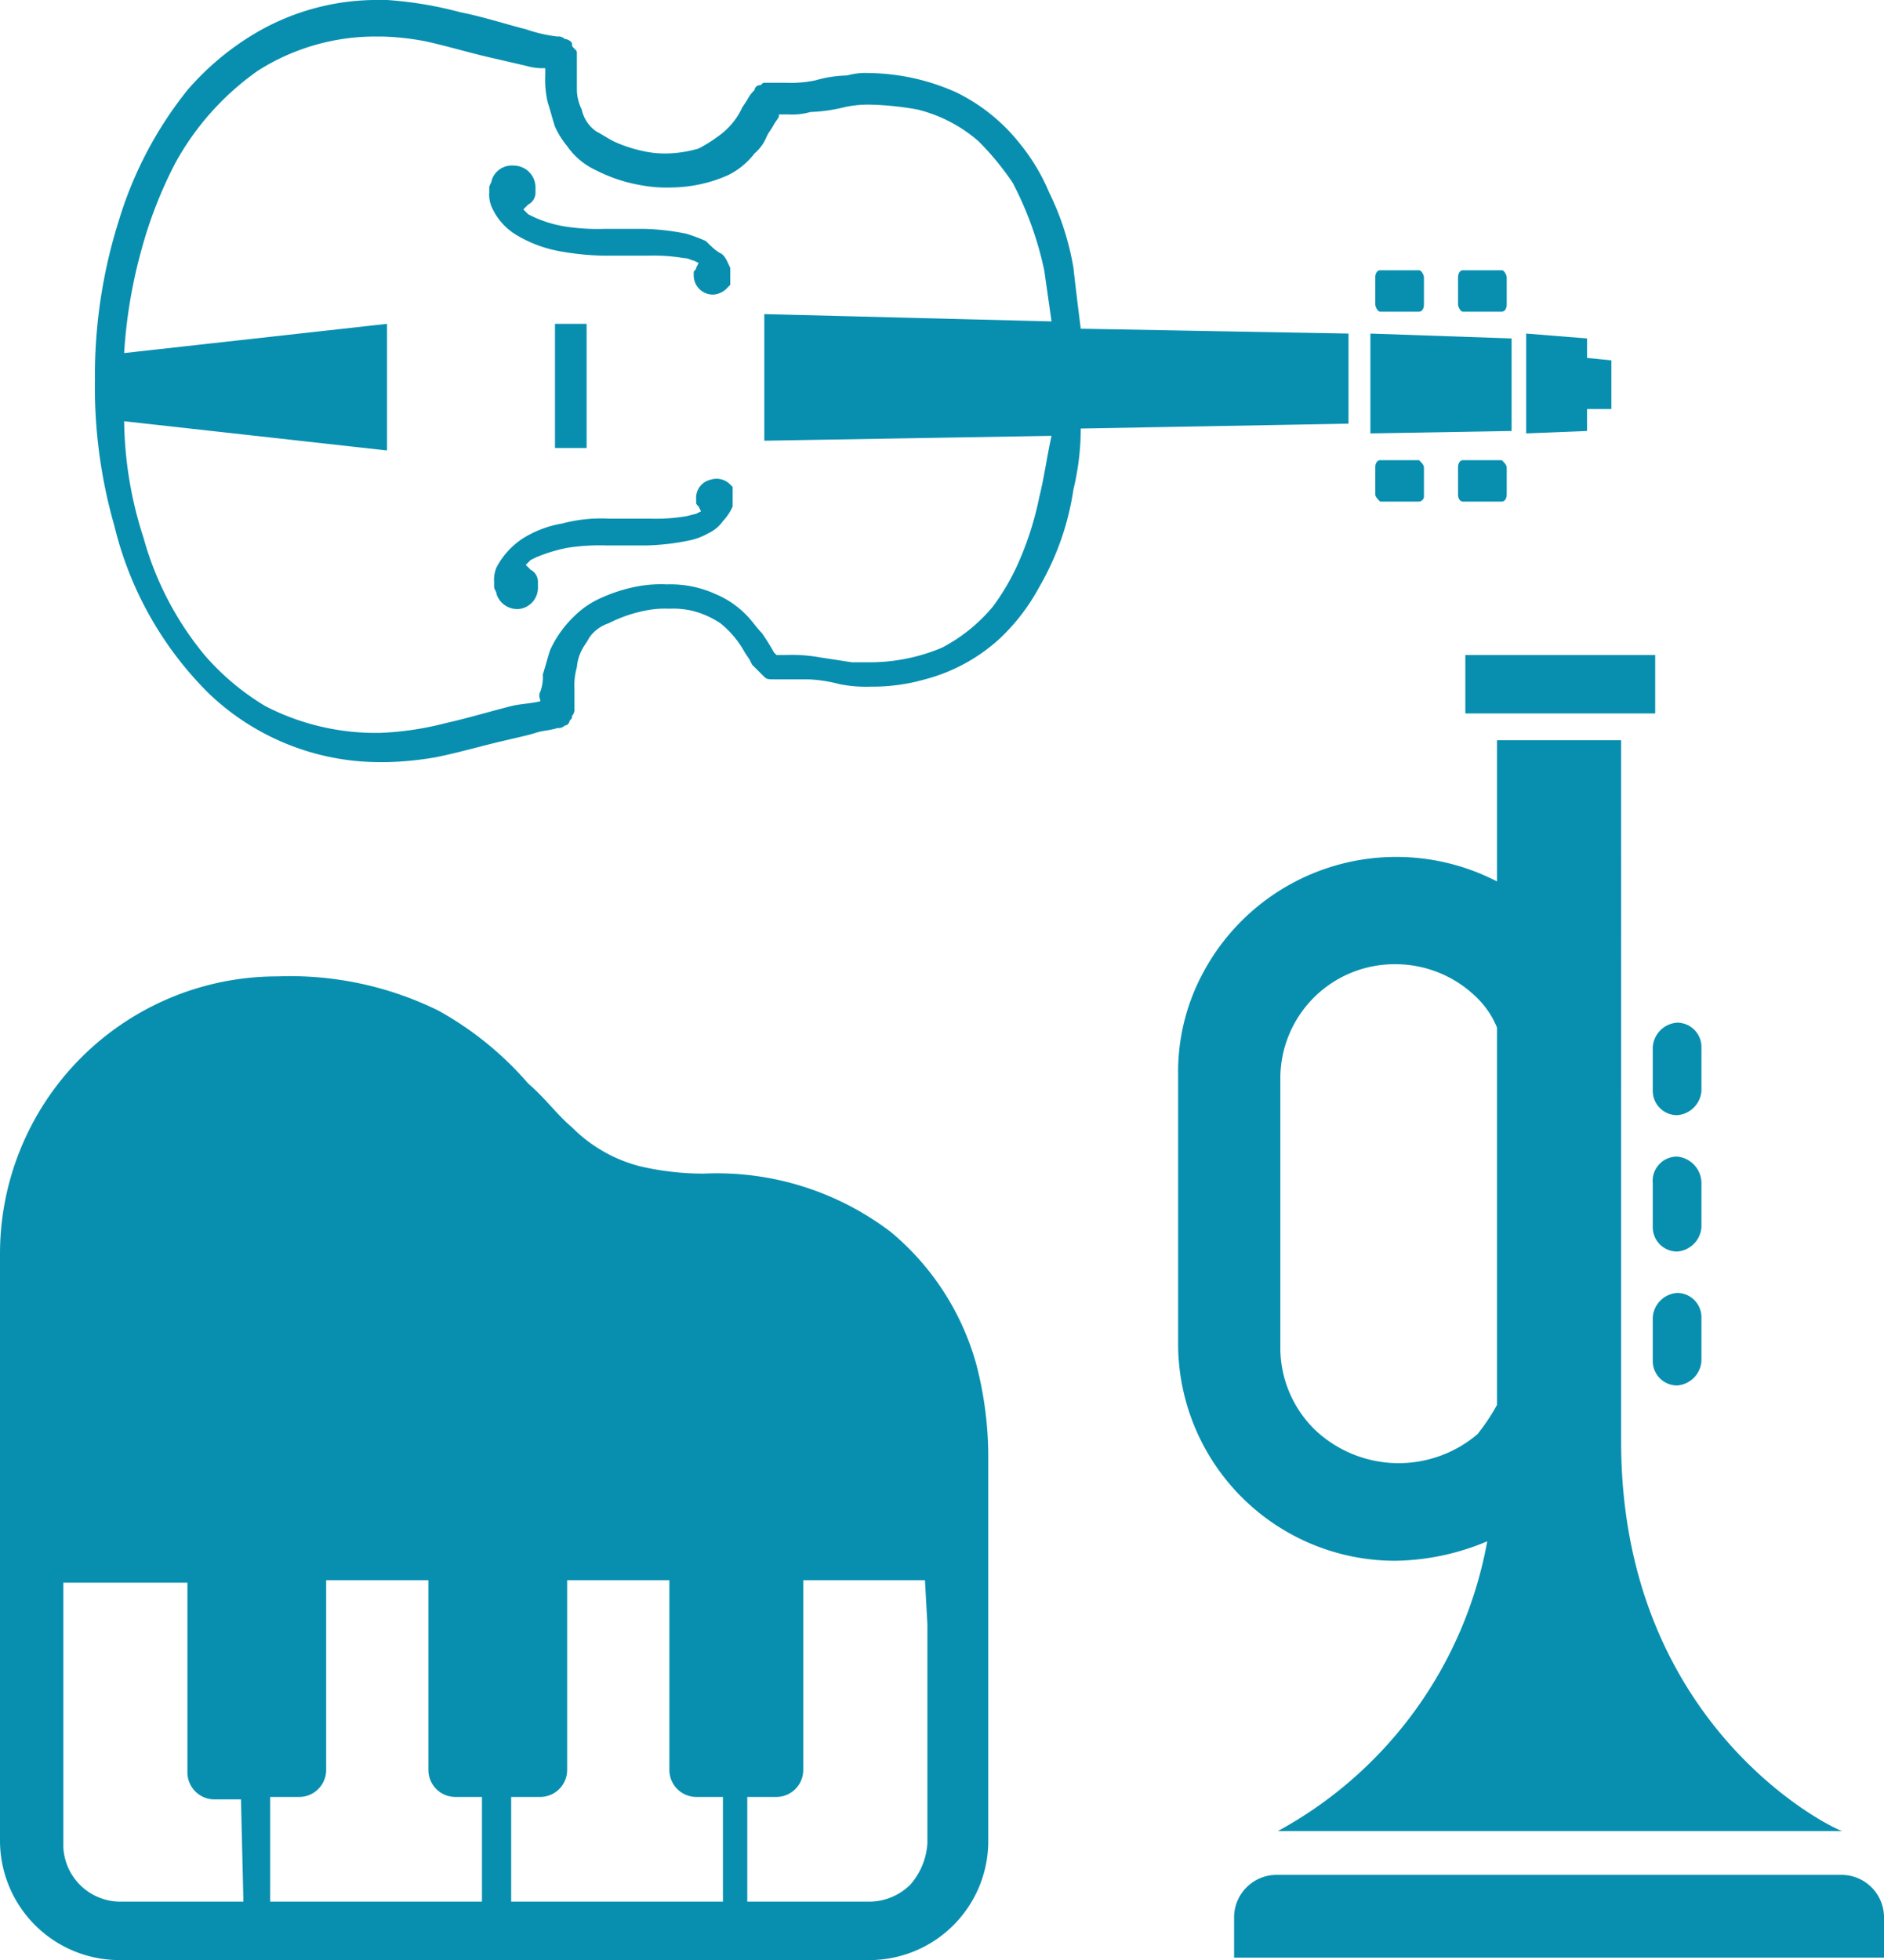
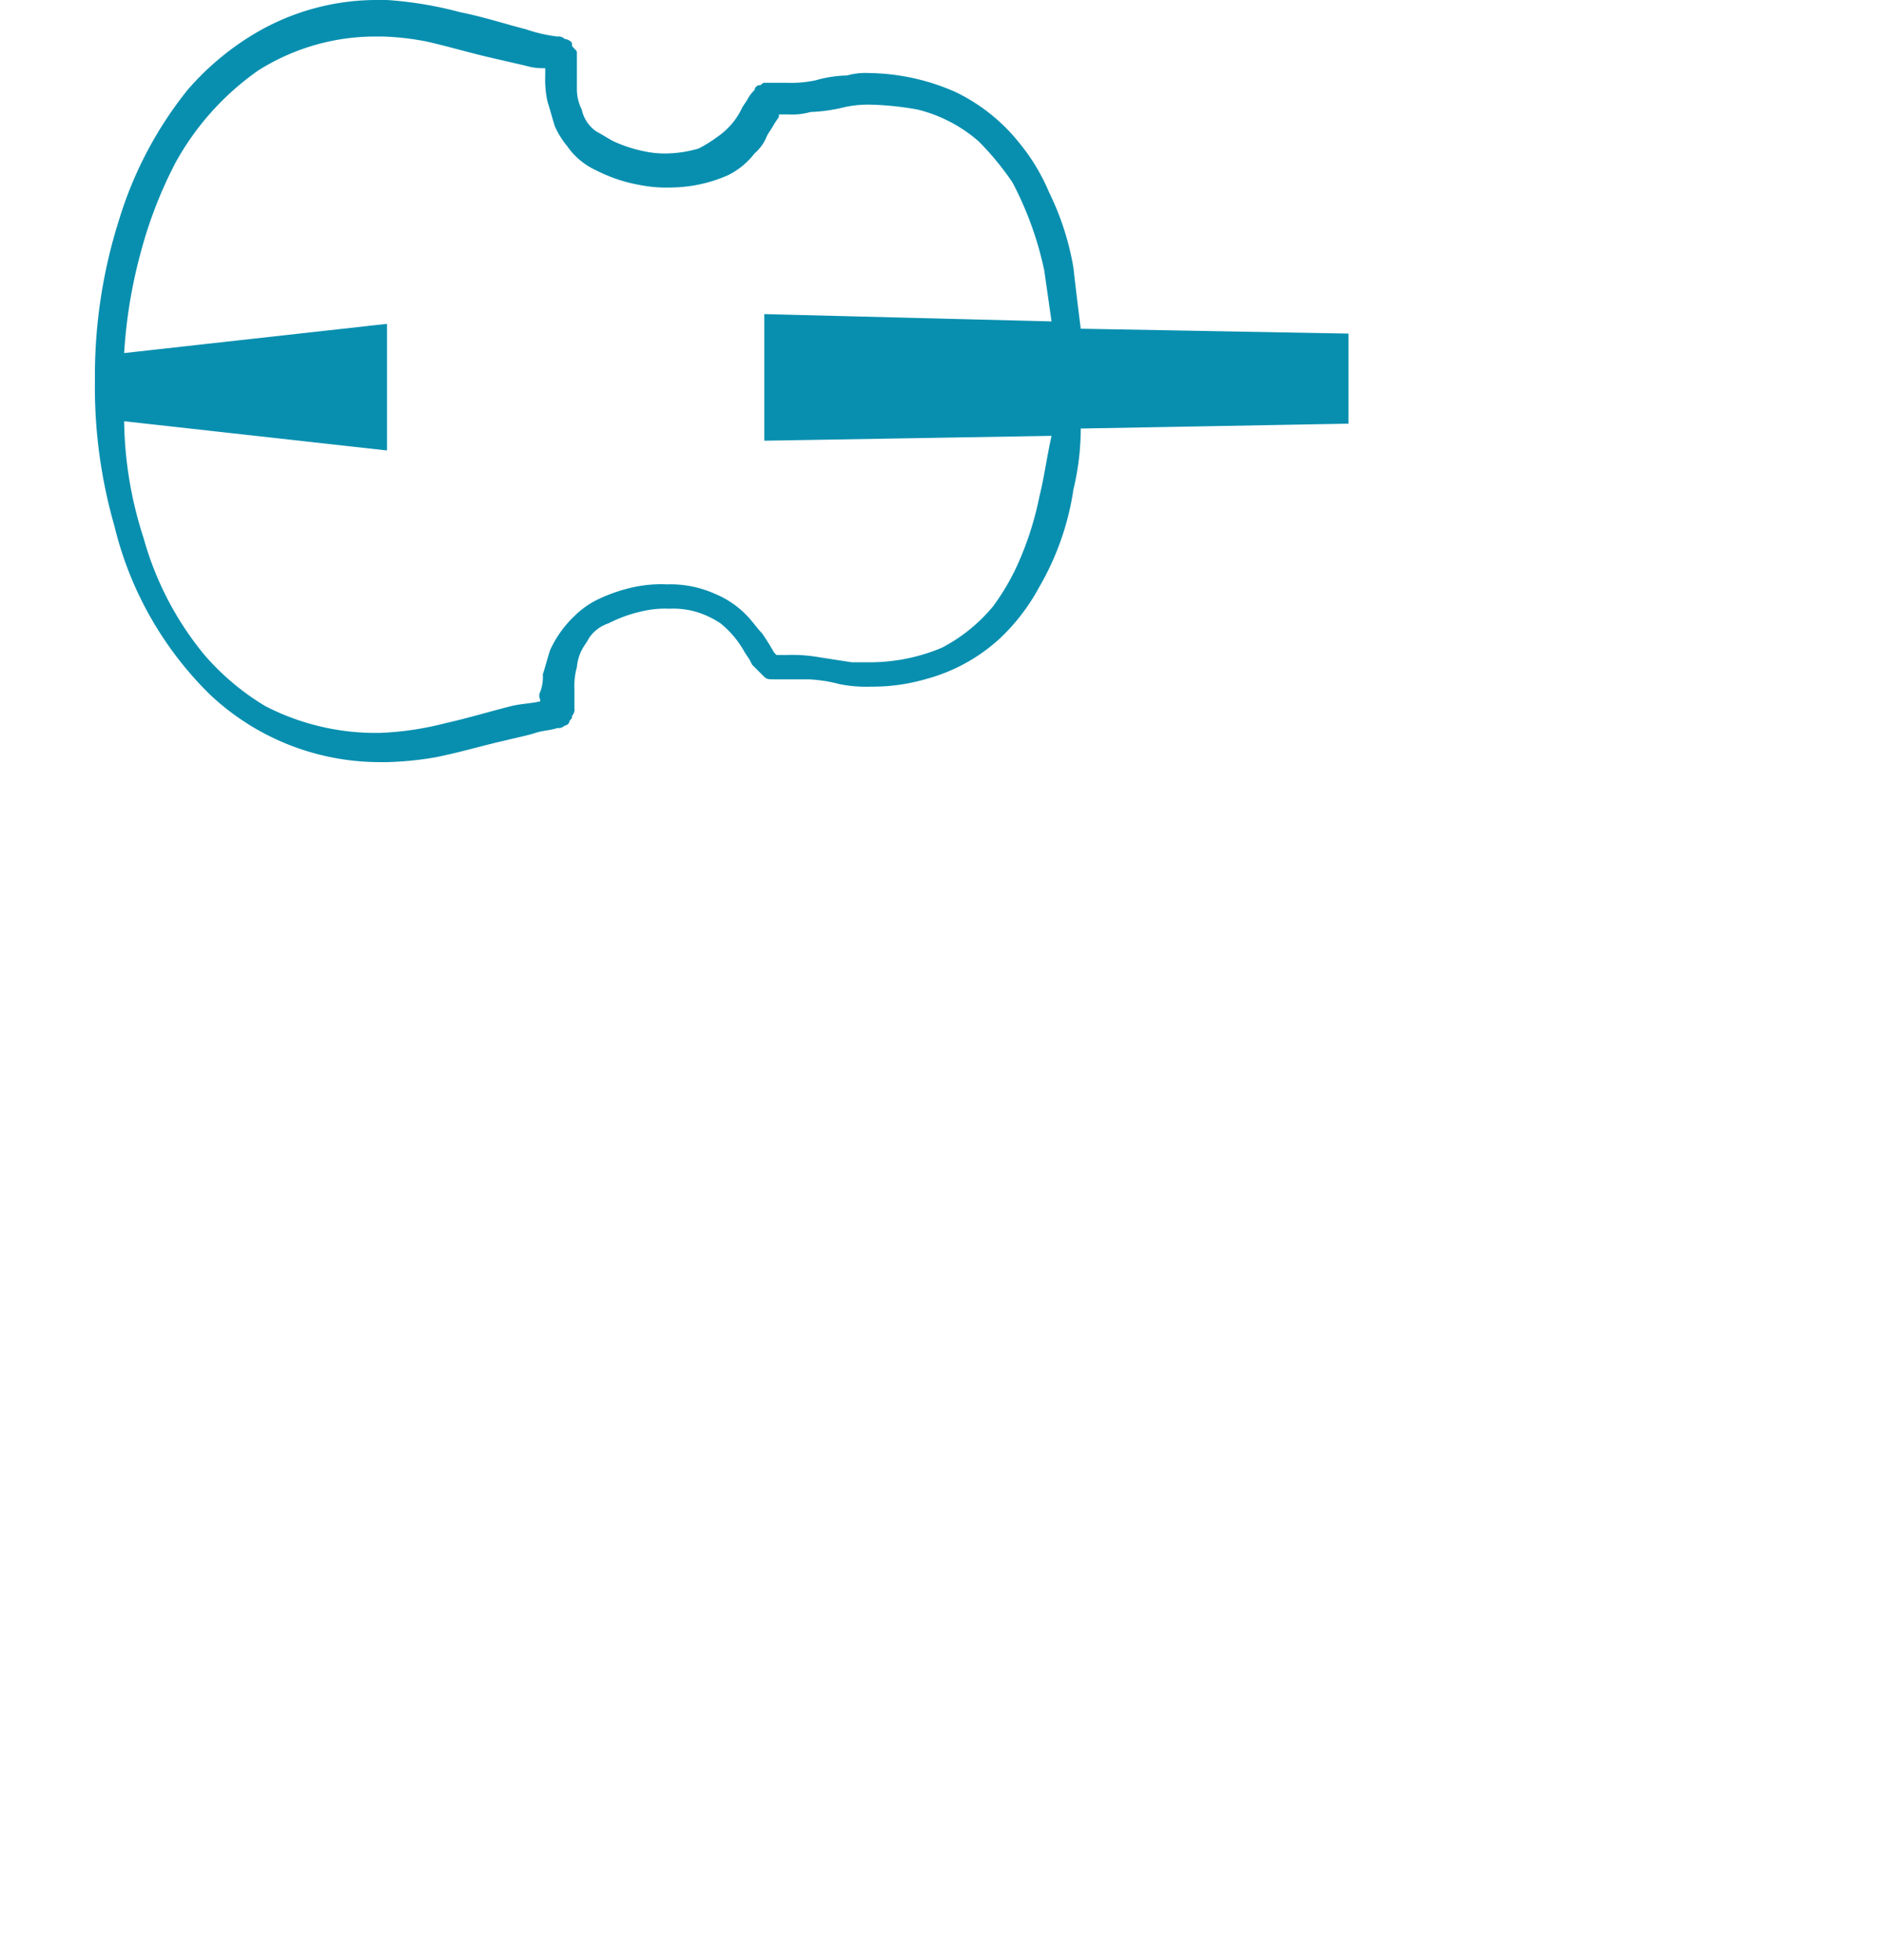
<svg xmlns="http://www.w3.org/2000/svg" viewBox="0 0 77.4 80.5">
  <defs>
    <style>.cls-1{fill:#088faf}</style>
  </defs>
  <g id="Layer_2" data-name="Layer 2">
    <g id="レイヤー_1" data-name="レイヤー 1">
-       <path class="cls-1" d="M40.1 56a10.83 10.83 0 0 0-3.5-5.4 11.79 11.79 0 0 0-7.7-2.4 11.53 11.53 0 0 1-2.6-.3 6.06 6.06 0 0 1-2.8-1.6c-.6-.5-1.1-1.2-1.8-1.8a13.55 13.55 0 0 0-3.7-3 13.79 13.79 0 0 0-6.6-1.4A11.39 11.39 0 0 0 0 51.5v24.1a4.91 4.91 0 0 0 4.9 4.9h30.8a4.89 4.89 0 0 0 4.9-4.8v-16a15 15 0 0 0-.5-3.7zM10 78.1H5a2.35 2.35 0 0 1-2.4-2.3V65h5.1v7.8a1.11 1.11 0 0 0 1.1 1.1h1.1l.1 4.2zm9.8 0h-8.7v-4.3h1.2a1.11 1.11 0 0 0 1.1-1.1v-7.8h4.2v7.8a1.11 1.11 0 0 0 1.1 1.1h1.1v4.3zm9.9 0H21v-4.3h1.2a1.11 1.11 0 0 0 1.1-1.1v-7.8h4.2v7.8a1.11 1.11 0 0 0 1.1 1.1h1.1v4.3zm8.4-11.4v9a2.84 2.84 0 0 1-.7 1.7 2.41 2.41 0 0 1-1.7.7h-5v-4.3h1.2a1.11 1.11 0 0 0 1.1-1.1v-7.8h5l.1 1.8zm28.5-7.5V30.4h-5.1v5.8A9 9 0 0 0 49.4 40a8.57 8.57 0 0 0-1 4.1v11.1a8.92 8.92 0 0 0 8.9 8.9 10 10 0 0 0 3.8-.8 17 17 0 0 1-8.6 11.9h23.2c0 .1-9.1-4-9.1-16zM54 58.7a4.71 4.71 0 0 1-1.4-3.3V44.3a4.69 4.69 0 0 1 4.7-4.7 4.76 4.76 0 0 1 3.4 1.4 3.6 3.6 0 0 1 .8 1.2v15.5a8.34 8.34 0 0 1-.8 1.2 5 5 0 0 1-6.7-.2zm23.4 20a1.75 1.75 0 0 0-1.7-1.7H52.4a1.75 1.75 0 0 0-1.7 1.7v1.7h26.7zM60.2 26.9H68v2.4h-7.8z" />
-       <path class="cls-1" d="M67.9 43v1.8a1 1 0 0 0 1 1 1.08 1.08 0 0 0 1-1V43a1 1 0 0 0-1-1 1.08 1.08 0 0 0-1 1zm0 5.6v1.8a1 1 0 0 0 1 1 1.08 1.08 0 0 0 1-1v-1.8a1.1 1.1 0 0 0-1-1.1 1 1 0 0 0-1 1.1zm0 5.5v1.8a1 1 0 0 0 1 1 1.08 1.08 0 0 0 1-1v-1.8a1 1 0 0 0-1-1 1.08 1.08 0 0 0-1 1zM25.8 10.5h.8a7.57 7.57 0 0 1 1.5.1c.2 0 .3.1.4.1l.2.1-.1.2c0 .1-.1.1-.1.2v.1a.79.79 0 0 0 .8.8.86.86 0 0 0 .6-.3l.1-.1V11c-.1-.2-.2-.5-.4-.6s-.4-.3-.6-.5a6.89 6.89 0 0 0-.8-.3 9.85 9.85 0 0 0-1.7-.2h-1.7a8.6 8.6 0 0 1-1.6-.1 5 5 0 0 1-1.3-.4l-.2-.1-.2-.2.2-.2a.55.55 0 0 0 .3-.5v-.2a.9.9 0 0 0-.9-.9.87.87 0 0 0-.9.6c0 .1-.1.2-.1.3v.2a1.27 1.27 0 0 0 .1.6 2.54 2.54 0 0 0 1.1 1.2 5.23 5.23 0 0 0 1.6.6 11.08 11.08 0 0 0 1.9.2h1zm3.4 9.2a.76.76 0 0 0-.6.8v.1c0 .1 0 .1.1.2l.1.2-.2.1-.4.1a7.57 7.57 0 0 1-1.5.1H25a6.15 6.15 0 0 0-1.9.2 4.42 4.42 0 0 0-1.6.6 3.18 3.18 0 0 0-1.1 1.2 1.27 1.27 0 0 0-.1.6v.2c0 .1.1.2.1.3a.89.89 0 0 0 1 .6.88.88 0 0 0 .7-.9v-.2a.55.55 0 0 0-.3-.5l-.2-.2.2-.2.2-.1a6.47 6.47 0 0 1 1.3-.4 8.6 8.6 0 0 1 1.6-.1h1.7a9.85 9.85 0 0 0 1.7-.2 2.61 2.61 0 0 0 .8-.3 1.47 1.47 0 0 0 .6-.5 2.09 2.09 0 0 0 .4-.6V20l-.1-.1a.78.78 0 0 0-.8-.2zm32.9-5.8l-5.8-.2v4.1l5.8-.1v-3.8zm4.1 2.9v-2l-1-.1v-.8l-2.5-.2v4.1l2.5-.1v-.9h1zm-7.7 2.4c0-.1-.1-.2-.2-.3h-1.6c-.1 0-.2.1-.2.3v1.1c0 .1.1.2.2.3h1.6a.22.22 0 0 0 .2-.2zm3.4 0c0-.1-.1-.2-.2-.3h-1.6c-.1 0-.2.1-.2.3v1.1c0 .2.1.3.2.3h1.6c.1 0 .2-.1.2-.3zm-5.4-6.7c0 .1.1.3.2.3h1.6c.1 0 .2-.1.2-.3v-1.1c0-.1-.1-.3-.2-.3h-1.6c-.1 0-.2.1-.2.3zm3.4 0c0 .1.1.3.2.3h1.6c.1 0 .2-.1.2-.3v-1.1c0-.1-.1-.3-.2-.3h-1.6c-.1 0-.2.1-.2.3zm-37.1.8v5.1h1.3v-5.1h-1.3z" />
      <path class="cls-1" d="M55.4 13.7l-11-.2c-.1-.8-.2-1.6-.3-2.5a11.24 11.24 0 0 0-1-3.1 8.17 8.17 0 0 0-1.2-2 7.55 7.55 0 0 0-2.6-2.1 9 9 0 0 0-3.6-.8 2.77 2.77 0 0 0-.9.1 5.07 5.07 0 0 0-1.3.2 4.87 4.87 0 0 1-1.2.1h-.9c-.1 0-.1.1-.2.1s-.2.1-.2.2a1.38 1.38 0 0 0-.3.4l-.2.3a2.94 2.94 0 0 1-1 1.2 5.58 5.58 0 0 1-.8.5 5 5 0 0 1-1.2.2 4.1 4.1 0 0 1-1.1-.1 5.64 5.64 0 0 1-1.2-.4c-.2-.1-.5-.3-.7-.4a1.46 1.46 0 0 1-.6-.9 1.88 1.88 0 0 1-.2-.8V2.2c0-.1 0-.1-.1-.2s-.1-.1-.1-.2-.2-.2-.3-.2a.37.37 0 0 0-.3-.1 6.11 6.11 0 0 1-1.3-.3c-.8-.2-1.7-.5-2.7-.7a15.67 15.67 0 0 0-3-.5h-.3a9.83 9.83 0 0 0-5 1.3 11.26 11.26 0 0 0-2.9 2.4A15.92 15.92 0 0 0 4.9 9a21.14 21.14 0 0 0-1 6.6 20.65 20.65 0 0 0 .8 6 14.46 14.46 0 0 0 3.9 6.9 10.17 10.17 0 0 0 7 2.8h.3a13.55 13.55 0 0 0 2-.2c1-.2 2-.5 2.9-.7.4-.1.9-.2 1.2-.3s.6-.1.9-.2a.37.37 0 0 0 .3-.1.22.22 0 0 0 .2-.2c.1-.1.1-.1.1-.2a.37.37 0 0 0 .1-.3v-.8a2.77 2.77 0 0 1 .1-.9 1.85 1.85 0 0 1 .2-.7c.1-.2.2-.3.3-.5a1.56 1.56 0 0 1 .8-.6 5.78 5.78 0 0 1 1.4-.5 4.1 4.1 0 0 1 1.1-.1 3.4 3.4 0 0 1 1 .1 3.7 3.7 0 0 1 1.1.5 4 4 0 0 1 1 1.2l.2.3.1.2.3.3.2.2c.1.1.2.1.4.1h1.4a5.85 5.85 0 0 1 1.3.2 5.7 5.7 0 0 0 1.3.1 7.8 7.8 0 0 0 2.2-.3 7.26 7.26 0 0 0 3.1-1.7 8.34 8.34 0 0 0 1.6-2.1 11.23 11.23 0 0 0 1.4-4 10.68 10.68 0 0 0 .3-2.5l11-.2zm-12.7 6.7a13.09 13.09 0 0 1-.9 2.8 9.5 9.5 0 0 1-1 1.7 6.84 6.84 0 0 1-2.1 1.7 7.65 7.65 0 0 1-3 .6H35l-1.3-.2a6.6 6.6 0 0 0-1.4-.1h-.4l-.1-.1a9.22 9.22 0 0 0-.5-.8c-.2-.2-.4-.5-.6-.7a3.81 3.81 0 0 0-1.3-.9 4.48 4.48 0 0 0-2-.4 5.28 5.28 0 0 0-1.3.1 6.61 6.61 0 0 0-1.5.5 3.59 3.59 0 0 0-1 .7 4.51 4.51 0 0 0-1 1.4c-.1.3-.2.7-.3 1a1.7 1.7 0 0 1-.1.7c-.1.2 0 .3 0 .4-.4.1-.8.1-1.2.2-.8.2-1.8.5-2.7.7a12.59 12.59 0 0 1-2.7.4h-.3a9.88 9.88 0 0 1-4.4-1.1 10.33 10.33 0 0 1-2.5-2.1 13 13 0 0 1-2.5-4.8 16.09 16.09 0 0 1-.8-4.8l10.8 1.2v-5.2L5.1 14.5a20.48 20.48 0 0 1 .7-4.2 17.83 17.83 0 0 1 1.4-3.6 11.25 11.25 0 0 1 3.4-3.8 9 9 0 0 1 4.8-1.4h.3a11 11 0 0 1 1.8.2c.9.2 1.9.5 2.8.7l1.3.3a2.49 2.49 0 0 0 .8.1v.3a4.1 4.1 0 0 0 .1 1.1c.1.3.2.7.3 1a3.51 3.51 0 0 0 .5.8 2.94 2.94 0 0 0 1.2 1 6.36 6.36 0 0 0 1.8.6 5.7 5.7 0 0 0 1.3.1 5.93 5.93 0 0 0 2.3-.5 3.13 3.13 0 0 0 1.1-.9 1.79 1.79 0 0 0 .5-.7c.1-.2.2-.3.3-.5l.2-.3v-.1h.4a2.77 2.77 0 0 0 .9-.1 6.75 6.75 0 0 0 1.4-.2 4.48 4.48 0 0 1 1.1-.1 12.25 12.25 0 0 1 1.9.2 6 6 0 0 1 2.5 1.3 11.51 11.51 0 0 1 1.4 1.7 14 14 0 0 1 1.3 3.6l.3 2.1-11.8-.3v5.2l11.8-.2c-.2.9-.3 1.7-.5 2.5z" />
    </g>
  </g>
</svg>